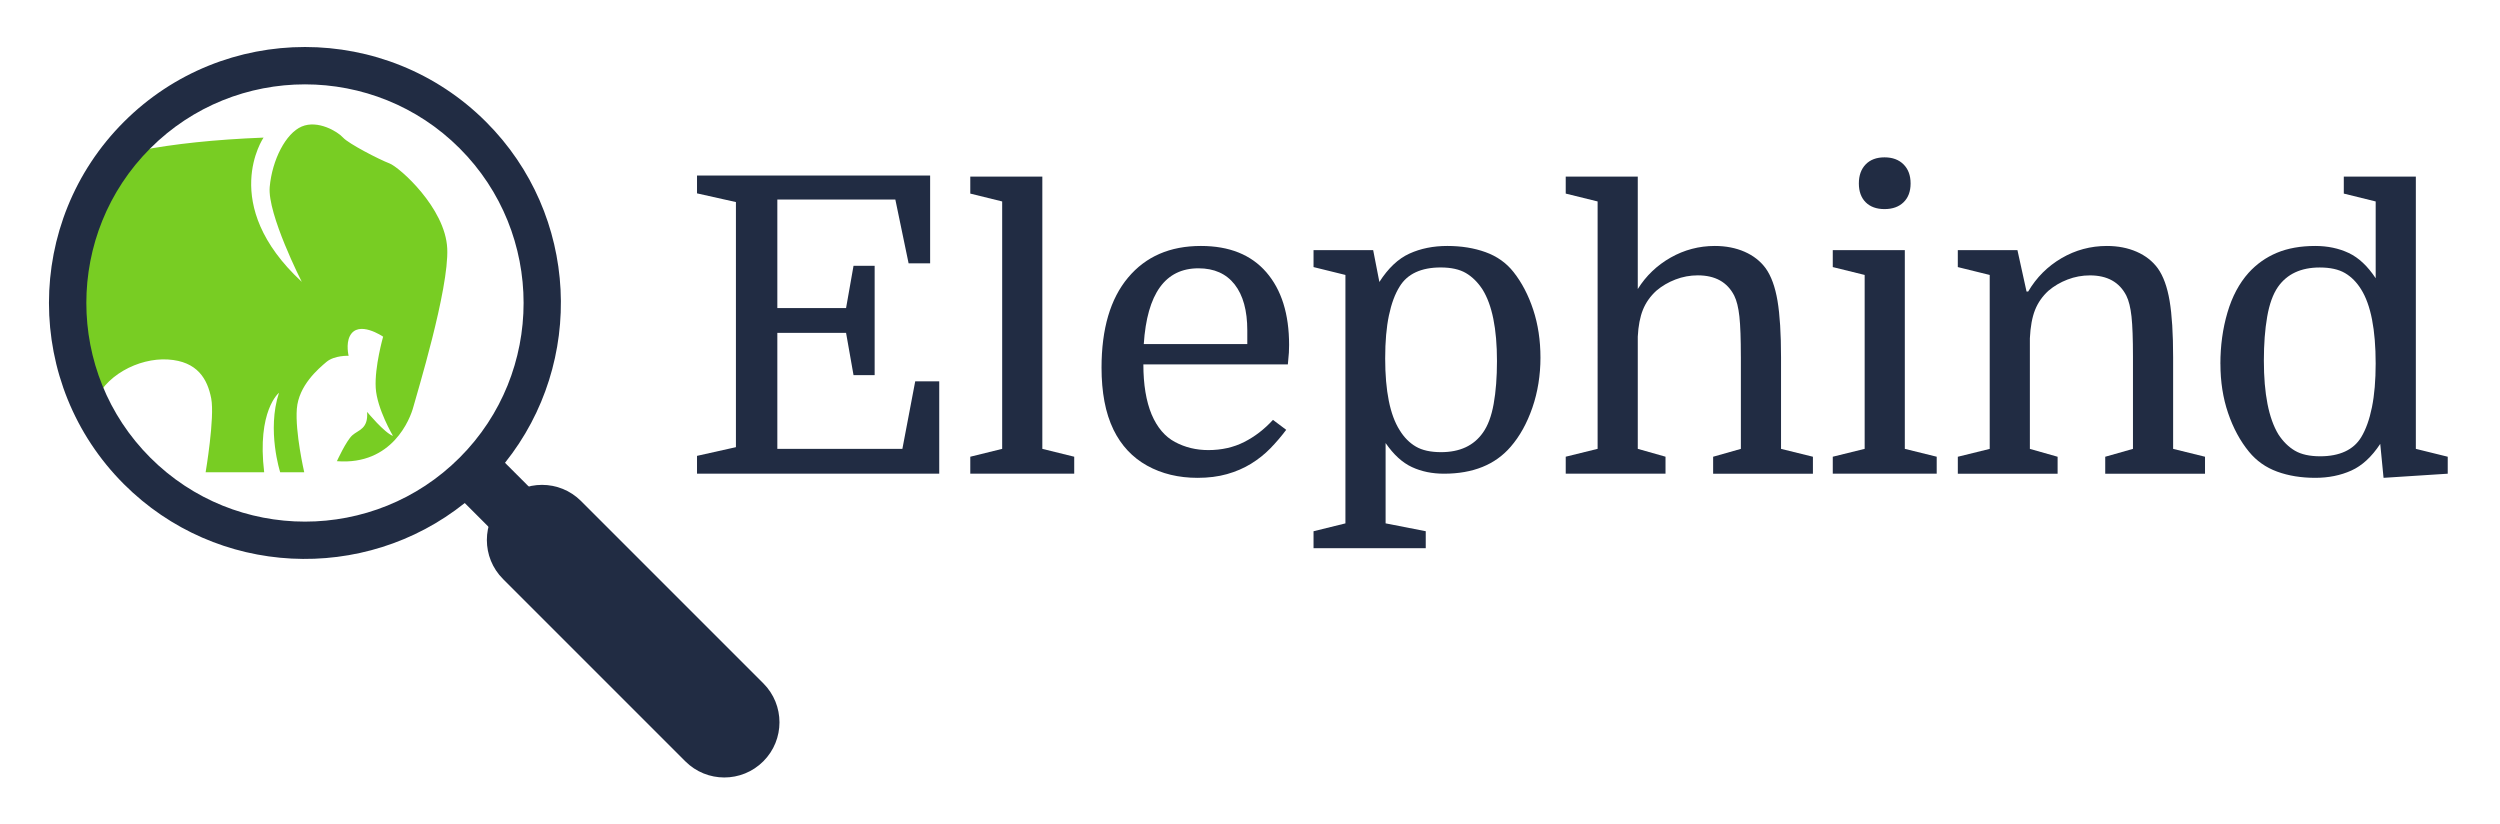
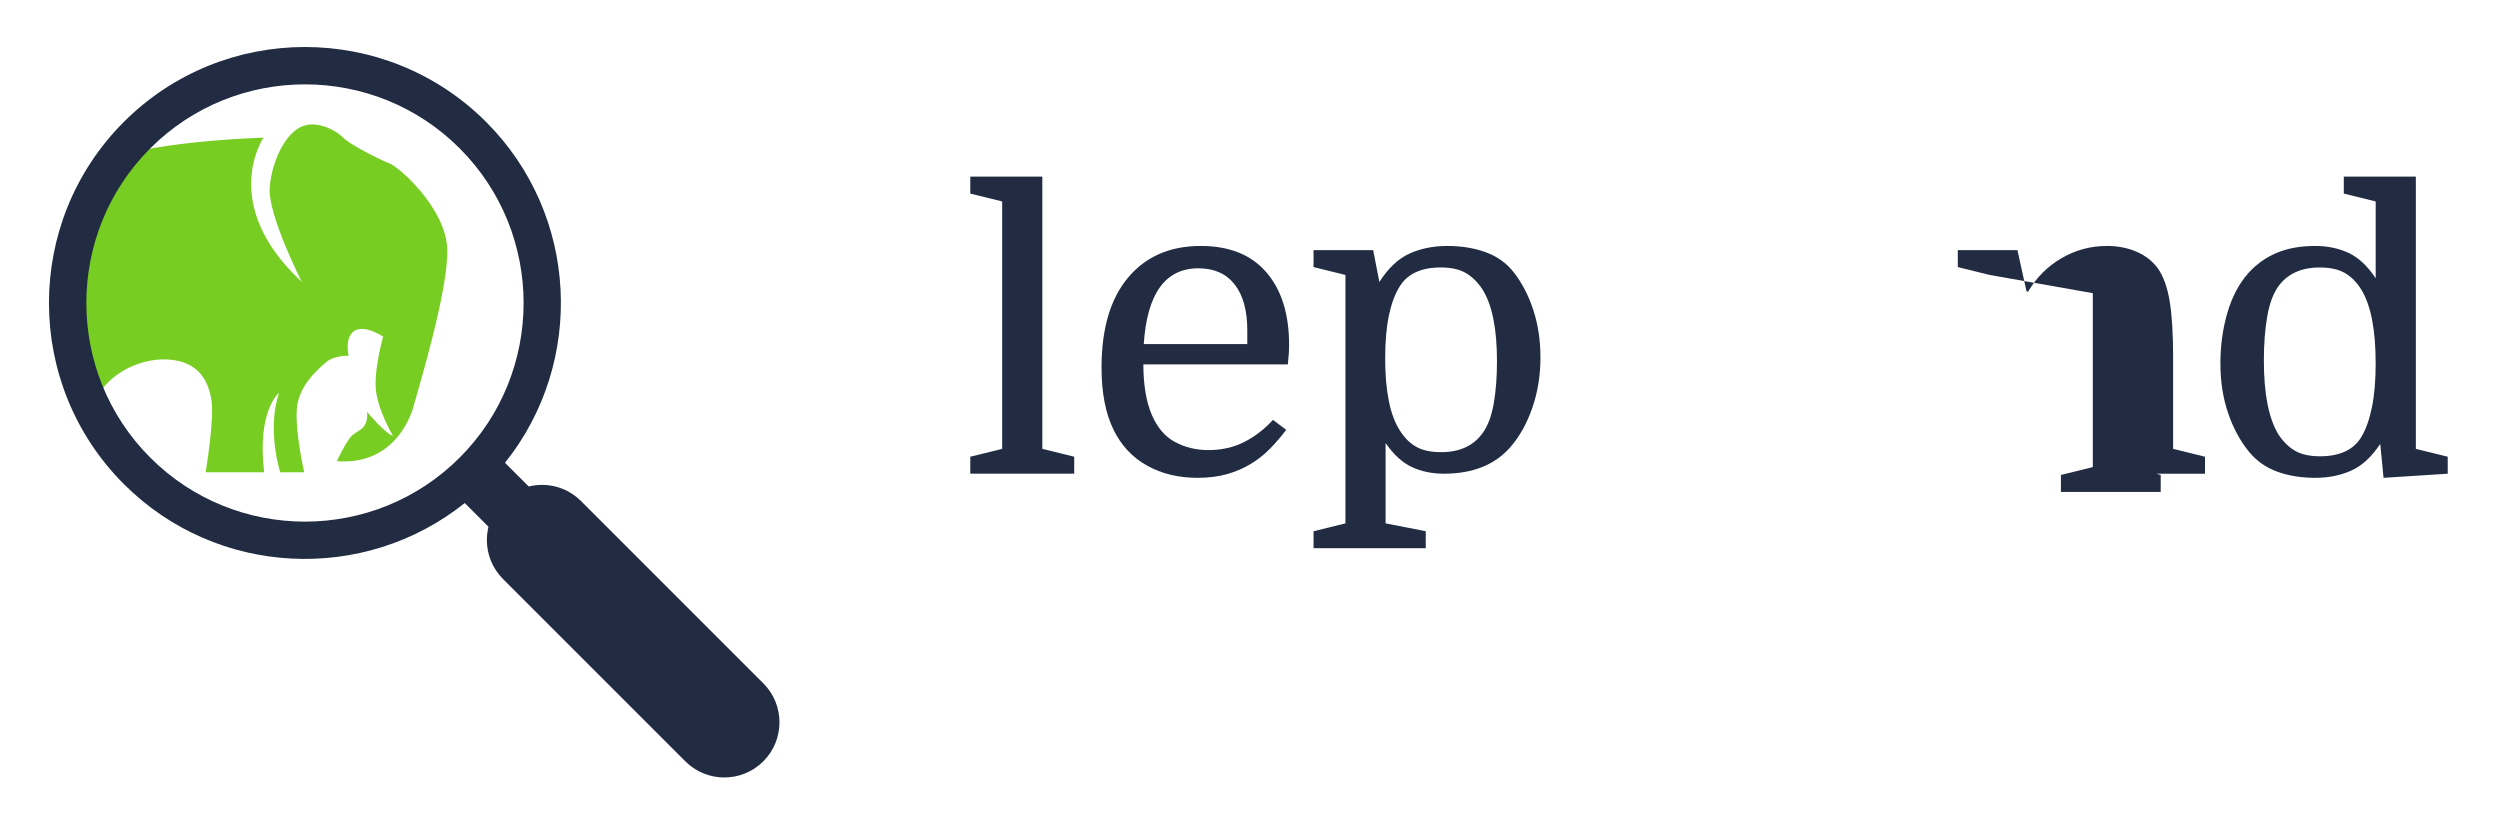
<svg xmlns="http://www.w3.org/2000/svg" id="Layer_1" viewBox="0 0 1465.39 482.82">
  <defs>
    <style>.cls-1{fill:#212c43;}.cls-2{fill:#78cd23;}</style>
  </defs>
-   <path class="cls-1" d="M500.3,219.89l-4.37-24.76h-40.29v67.96h73.3l7.52-39.56h14.08v54.12h-141.98v-10.44l22.81-5.1V118.44l-22.81-5.1v-10.44h136.64v51.45h-12.62l-7.77-37.38h-69.17v63.59h40.29l4.37-24.76h12.38v64.07h-12.38Z" />
  <path class="cls-1" d="M587.43,118.08l-18.69-4.61v-9.95h42.23v159.58l18.69,4.61v9.95h-60.92v-9.95l18.69-4.61V118.08Z" />
  <path class="cls-1" d="M670.19,213.58c0,11.81,1.62,21.6,4.85,29.37,3.24,7.61,7.8,12.99,13.71,16.14,5.91,3.16,12.42,4.73,19.54,4.73,7.77,0,14.76-1.58,20.99-4.73,6.23-3.15,11.85-7.48,16.87-12.98l7.77,5.83c-2.91,3.88-6.03,7.52-9.34,10.92-3.32,3.4-7.08,6.39-11.29,8.98-4.21,2.59-8.9,4.61-14.08,6.07-5.18,1.46-10.92,2.18-17.23,2.18-11.16,0-21.04-2.39-29.61-7.16-8.58-4.77-15.13-11.77-19.66-20.99-2.43-5.02-4.21-10.56-5.34-16.63-1.14-6.07-1.7-12.66-1.7-19.78,0-22.82,5.17-40.41,15.53-52.79,10.35-12.38,24.59-18.57,42.71-18.57,16.67,0,29.45,5.14,38.35,15.41,8.9,10.28,13.35,24.48,13.35,42.6,0,1.62-.04,3.12-.12,4.49-.08,1.38-.28,3.68-.61,6.92h-84.7ZM702.47,157.27c-19.42,0-30.1,14.81-32.04,44.42h60.68v-8.01c0-11.65-2.47-20.63-7.4-26.94-4.94-6.31-12.01-9.47-21.24-9.47Z" />
  <path class="cls-1" d="M835.71,311.39v9.95h-65.77v-9.95l18.69-4.61v-145.62l-18.69-4.61v-9.95h34.95l3.64,18.68c5.17-8.09,11.04-13.63,17.6-16.62,6.55-2.99,13.95-4.49,22.21-4.49s15.73,1.21,22.45,3.64c6.71,2.43,12.17,6.31,16.38,11.65,4.85,6.15,8.7,13.51,11.53,22.08,2.83,8.58,4.25,17.96,4.25,28.15s-1.58,20.11-4.73,29.25c-3.16,9.14-7.4,16.79-12.74,22.94-9.06,10.52-22.09,15.78-39.08,15.78-6.96,0-13.23-1.29-18.81-3.89-5.58-2.58-10.72-7.28-15.41-14.08v47.08l23.54,4.61ZM811.93,209.94c0,19.26,2.83,33.34,8.5,42.23,2.58,4.21,5.74,7.4,9.46,9.58,3.72,2.19,8.66,3.28,14.81,3.28,11,0,19.17-3.8,24.51-11.41,2.91-4.04,5.01-9.67,6.31-16.87,1.29-7.2,1.94-15.57,1.94-25.12,0-18.93-2.83-32.92-8.5-41.99-2.75-4.2-5.99-7.4-9.71-9.59-3.72-2.18-8.66-3.28-14.8-3.28-5.67,0-10.52.93-14.56,2.79-4.04,1.86-7.2,4.66-9.46,8.37-2.76,4.37-4.85,10.03-6.31,16.99-1.46,6.96-2.18,15.29-2.18,25Z" />
-   <path class="cls-1" d="M1020.41,208.97c0-10.35-.28-18.16-.85-23.42-.57-5.26-1.58-9.34-3.03-12.26-4.05-7.93-11.16-11.89-21.36-11.89-4.53,0-8.9.81-13.1,2.43-4.21,1.62-7.93,3.8-11.16,6.55-3.56,3.24-6.19,6.96-7.89,11.16-1.7,4.21-2.71,9.47-3.03,15.78v65.77l16.26,4.61v9.95h-58.49v-9.95l18.69-4.61V118.08l-18.69-4.61v-9.95h42.23v65.9c4.85-7.77,11.29-13.91,19.29-18.45,8.01-4.53,16.63-6.8,25.85-6.8,6.47,0,12.3,1.14,17.47,3.4,5.17,2.27,9.3,5.51,12.38,9.71,3.23,4.53,5.54,10.89,6.92,19.06,1.37,8.17,2.06,19.21,2.06,33.13v53.64l18.69,4.61v9.95h-58.49v-9.95l16.26-4.61v-54.12Z" />
-   <path class="cls-1" d="M1074.29,156.55v-9.95h42.23v116.5l18.69,4.61v9.95h-60.92v-9.95l18.69-4.61v-101.94l-18.69-4.61ZM1089.58,107.52c0-4.69,1.34-8.41,4-11.16,2.67-2.75,6.35-4.13,11.04-4.13s8.41,1.38,11.16,4.13c2.75,2.76,4.13,6.47,4.13,11.16s-1.38,8.37-4.13,11.04c-2.75,2.67-6.47,4-11.16,4s-8.37-1.34-11.04-4c-2.67-2.67-4-6.35-4-11.04Z" />
-   <path class="cls-1" d="M1166.27,161.16l-18.69-4.61v-9.95h34.95l5.34,24.27h.97c4.85-8.25,11.37-14.76,19.54-19.54,8.17-4.77,17.03-7.16,26.58-7.16,6.47,0,12.3,1.14,17.47,3.4,5.18,2.27,9.3,5.51,12.38,9.71,3.23,4.53,5.54,10.89,6.92,19.06,1.37,8.17,2.06,19.21,2.06,33.13v53.64l18.69,4.61v9.95h-58.49v-9.95l16.26-4.61v-54.12c0-10.35-.28-18.16-.85-23.42-.57-5.26-1.58-9.34-3.03-12.26-4.04-7.93-11.16-11.89-21.36-11.89-4.53,0-8.9.81-13.11,2.43-4.21,1.62-7.93,3.8-11.16,6.55-3.56,3.24-6.19,7-7.89,11.29-1.7,4.29-2.71,9.83-3.03,16.63v64.8l16.26,4.61v9.95h-58.49v-9.95l18.69-4.61v-101.94Z" />
+   <path class="cls-1" d="M1166.27,161.16l-18.69-4.61v-9.95h34.95l5.34,24.27h.97c4.85-8.25,11.37-14.76,19.54-19.54,8.17-4.77,17.03-7.16,26.58-7.16,6.47,0,12.3,1.14,17.47,3.4,5.18,2.27,9.3,5.51,12.38,9.71,3.23,4.53,5.54,10.89,6.92,19.06,1.37,8.17,2.06,19.21,2.06,33.13v53.64l18.69,4.61v9.95h-58.49v-9.95l16.26-4.61v-54.12v64.8l16.26,4.61v9.95h-58.49v-9.95l18.69-4.61v-101.94Z" />
  <path class="cls-1" d="M1301.49,213.34c0-10.68,1.37-20.71,4.13-30.1,2.75-9.38,6.88-17.15,12.38-23.3,4.69-5.17,10.23-9.1,16.63-11.77,6.39-2.67,13.87-4,22.45-4,7.28,0,13.83,1.38,19.66,4.13,5.83,2.75,11.08,7.69,15.78,14.8v-45.02l-18.69-4.61v-9.95h42.23v159.58l18.69,4.61v9.95l-37.62,2.42-1.94-19.9c-5.02,7.61-10.68,12.82-16.99,15.65-6.31,2.83-13.35,4.25-21.11,4.25-8.25,0-15.7-1.21-22.33-3.64-6.64-2.43-12.13-6.31-16.5-11.65-5.18-6.31-9.26-13.88-12.26-22.69-3-8.82-4.49-18.4-4.49-28.76ZM1392.51,213.1c0-19.9-2.83-34.38-8.49-43.44-2.59-4.2-5.75-7.4-9.47-9.59-3.73-2.18-8.66-3.28-14.81-3.28-11,0-19.17,3.8-24.51,11.41-2.91,4.21-5.02,10.03-6.31,17.47-1.3,7.45-1.94,16.02-1.94,25.73,0,19.42,2.83,33.82,8.5,43.2,2.75,4.21,5.98,7.4,9.71,9.59,3.72,2.18,8.65,3.27,14.8,3.27,5.66,0,10.52-.93,14.56-2.79,4.04-1.86,7.2-4.65,9.47-8.37,2.75-4.53,4.85-10.39,6.31-17.59,1.46-7.2,2.18-15.73,2.18-25.61Z" />
  <path class="cls-2" d="M98.49,210.72c17.34,1.08,23.12,11.56,25.3,22.76,2.18,11.2-3.26,43.35-3.26,43.35h34.32c-4.34-36.13,8.67-46.6,8.67-46.6-7.23,22.04.72,46.6.72,46.6h14.09s-5.42-23.48-4.34-37.21c1.08-13.73,12.64-23.48,17.34-27.46,4.7-3.97,13.01-3.61,13.01-3.61,0,0-1.68-6.85.72-11.56,4.93-9.66,19.51.36,19.51.36,0,0-5.06,17.7-4.34,29.99.72,12.28,10.12,28.18,10.12,28.18-5.06-1.81-15.17-14.09-15.17-14.09.72,10.12-5.06,10.48-8.67,13.73-3.61,3.25-9.03,15.17-9.03,15.17,32.52,2.53,42.99-24.93,44.8-31.79,1.81-6.86,20.95-69,19.87-92.85-1.08-23.84-28.11-47.75-33.89-49.92-5.78-2.17-23.91-11.5-27.17-15.11-3.25-3.61-14.81-10.48-24.21-6.5-9.39,3.97-17.34,19.51-18.79,35.4-1.44,15.9,18.79,55.64,18.79,55.64-49.13-45.52-22.4-84.54-22.4-84.54-28.86,1.13-52.57,3.72-72.15,7.48-24.64,23.94-39.98,57.41-39.98,94.48,0,19.97,4.47,38.89,12.42,55.85.12-.46.21-.93.35-1.38,5.42-16.62,26.01-27.46,43.35-26.37Z" />
  <path class="cls-1" d="M447.42,446.25c-12.63,12.63-33.1,12.63-45.72,0l-106.85-106.85c-12.63-12.63-12.63-33.1,0-45.72,12.63-12.63,33.1-12.63,45.72,0l106.85,106.85c12.63,12.63,12.63,33.1,0,45.72Z" />
  <path class="cls-1" d="M287.09,309.51c-.36.77-.67,1.55-1,2.33l26.91-26.91c-.78.32-1.56.63-2.33,1l-14.66-14.66c47.1-58.89,43.44-145.29-11.1-199.82-58.53-58.53-153.78-58.53-212.31,0-58.53,58.53-58.53,153.77,0,212.3,54.54,54.54,140.93,58.2,199.82,11.1l14.66,14.66ZM88.1,268.26c-49.99-49.99-49.99-131.34,0-181.32,49.99-49.99,131.33-49.99,181.32,0,49.99,49.99,49.99,131.33,0,181.32-49.99,49.99-131.33,49.99-181.32,0Z" />
</svg>